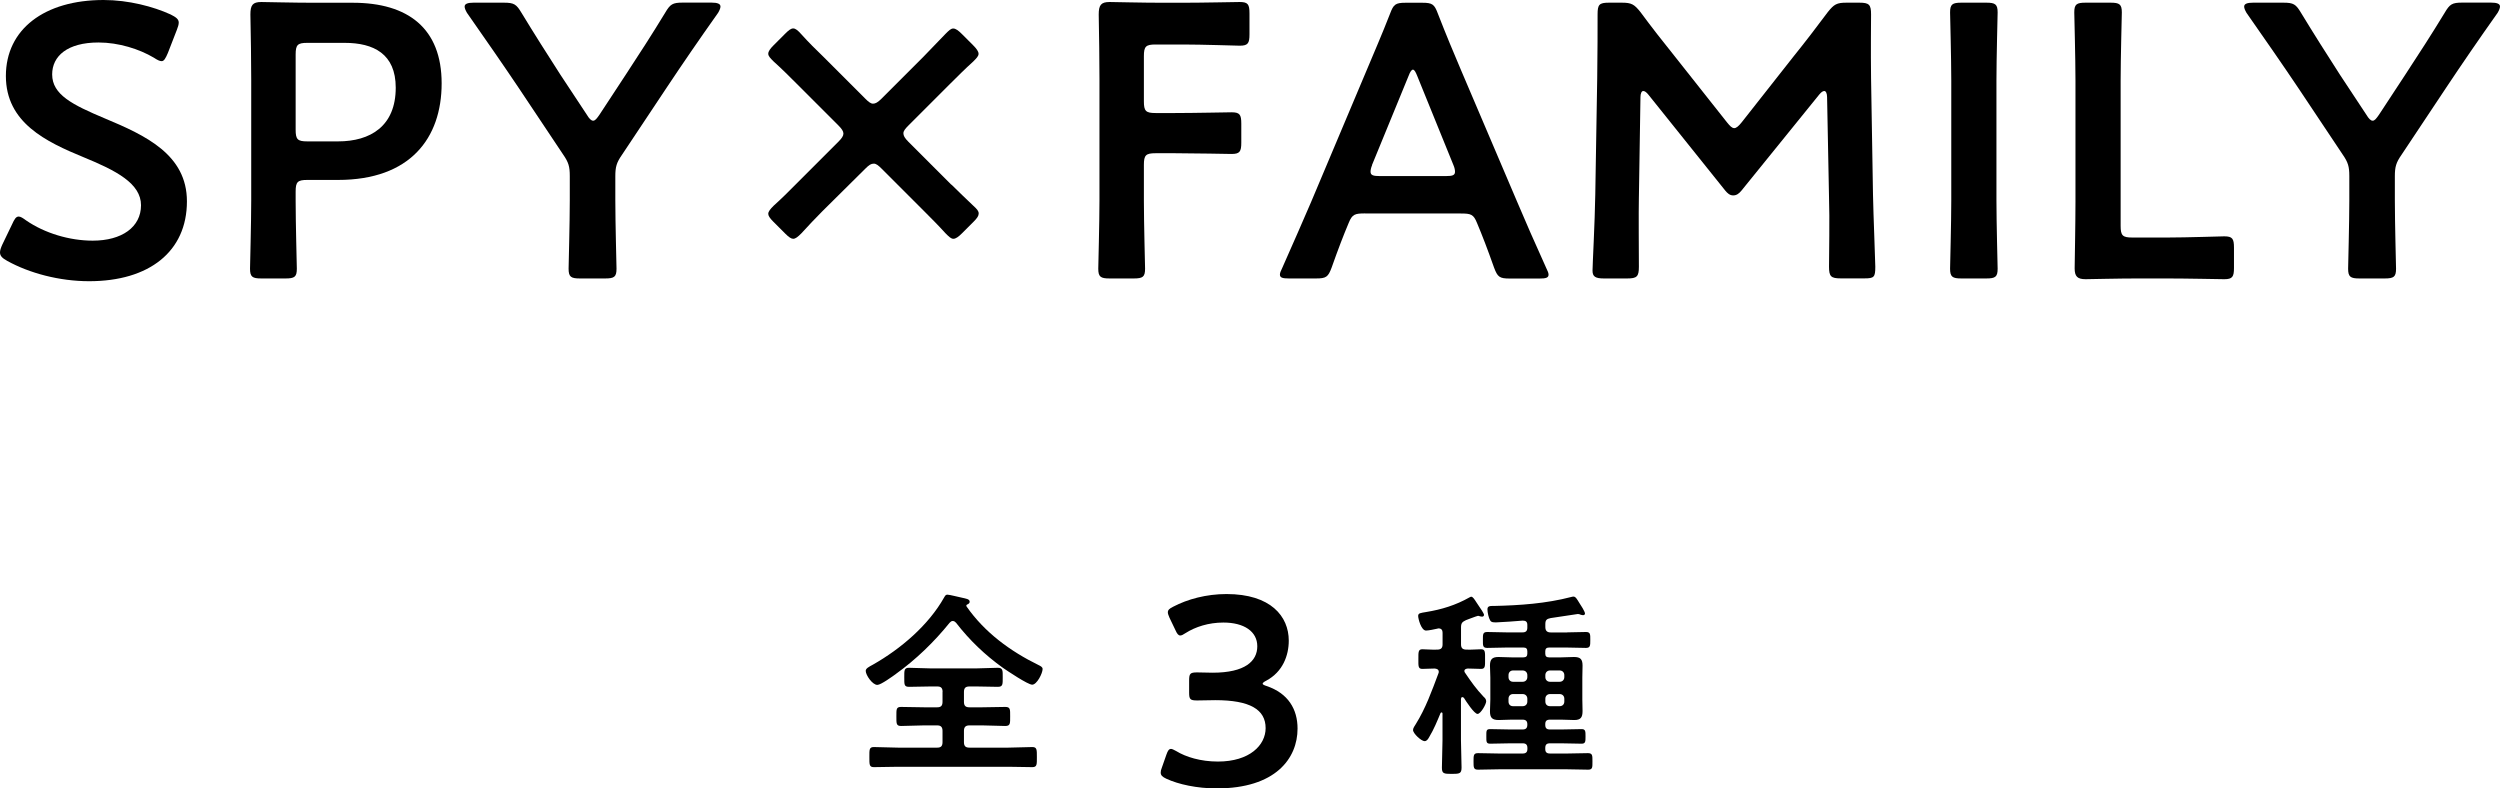
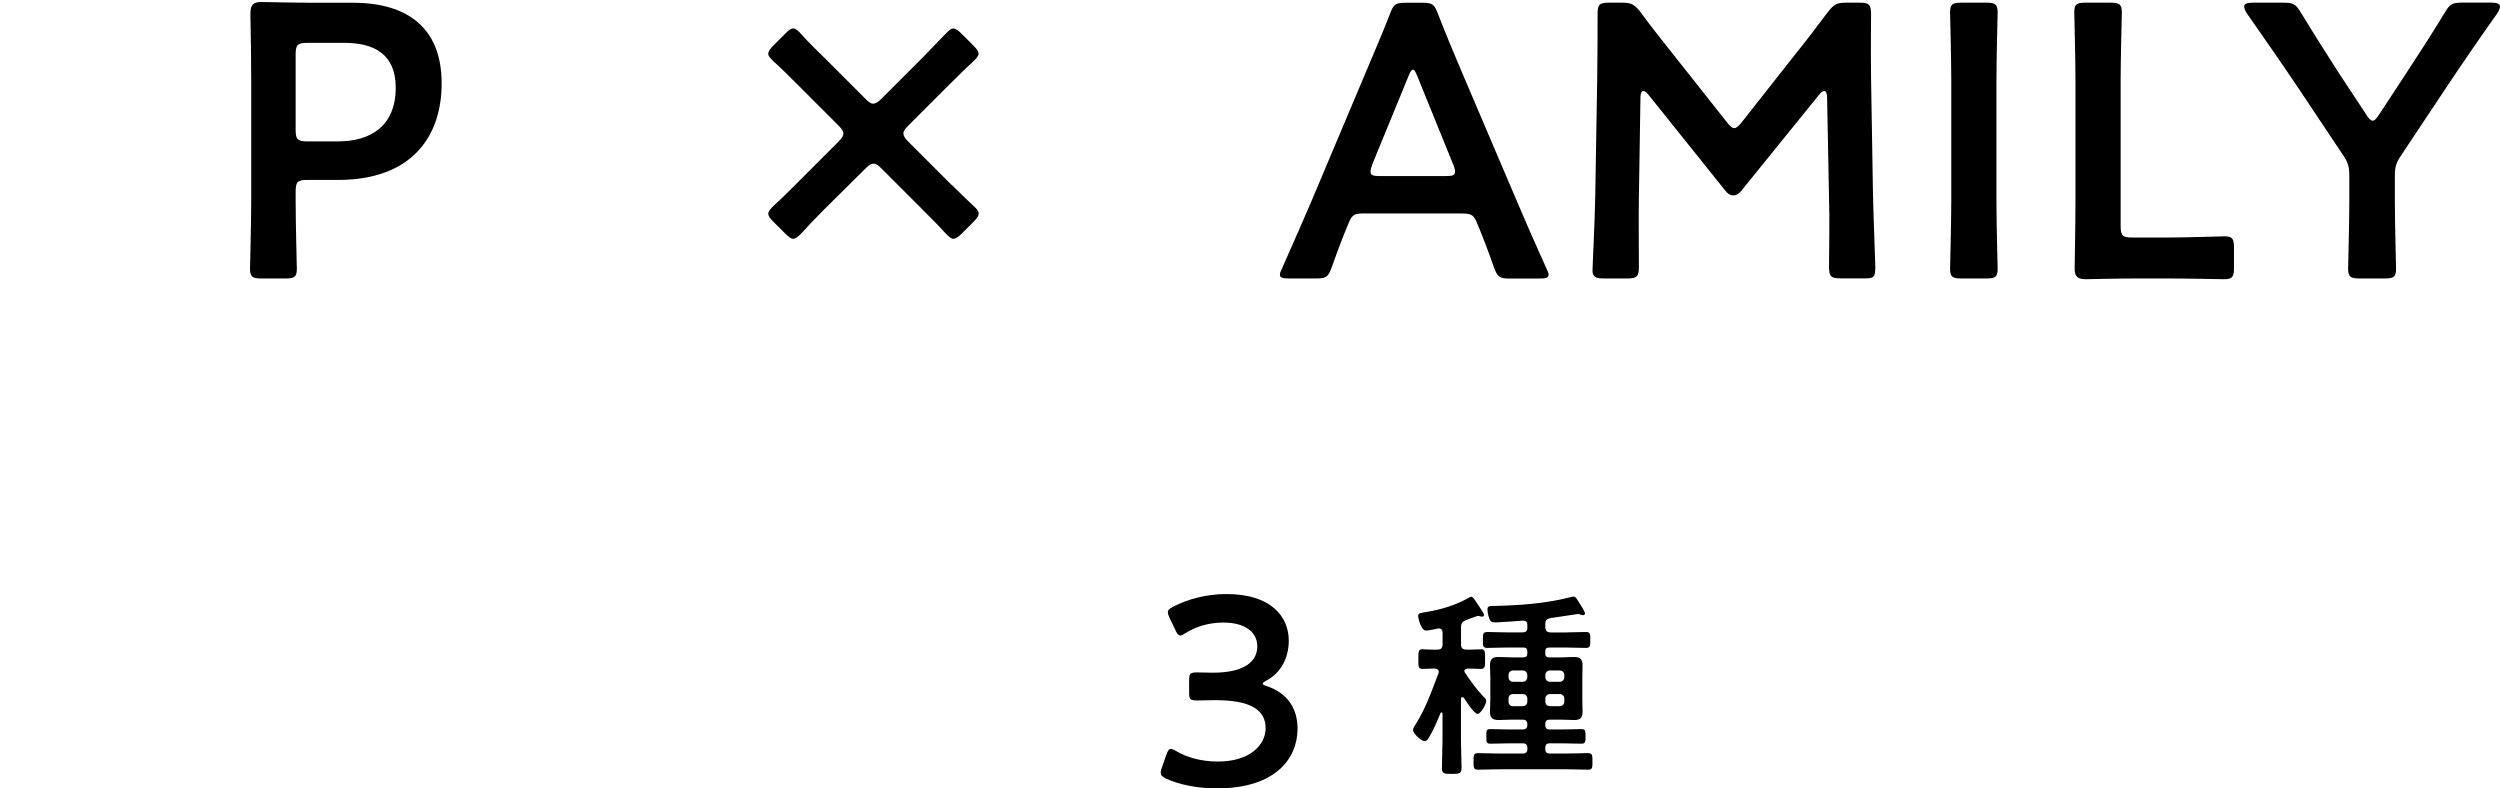
<svg xmlns="http://www.w3.org/2000/svg" id="_レイヤー_2" viewBox="0 0 335.96 105.94">
  <g id="_レイヤー_1-2">
    <g>
      <g>
-         <path d="m25.12,27.06c0,6.75-5.08,10.73-13.14,10.73-4.03,0-8.06-1.1-10.99-2.72-.68-.37-.99-.68-.99-1.15,0-.26.1-.58.31-1.05l1.31-2.72c.31-.68.52-1.05.89-1.05.26,0,.58.21,1,.52,2.51,1.73,5.86,2.72,8.95,2.72,3.93,0,6.49-1.83,6.49-4.76s-3.35-4.66-7.69-6.44C6.18,19.05.79,16.49.79,10.21S5.97,0,13.92,0c3.35,0,6.7.89,9,1.94.73.37,1.1.63,1.1,1.1,0,.26-.1.58-.26.99l-1.2,3.09c-.31.73-.52,1.1-.84,1.1-.26,0-.58-.16-1.05-.47-1.94-1.15-4.71-2.04-7.43-2.04-4.19,0-6.23,1.83-6.23,4.29,0,2.72,2.72,4.08,7.07,5.91,5.5,2.3,11.04,4.87,11.04,11.15Z" />
        <path d="m35.12,37.42c-1.2,0-1.52-.21-1.52-1.31,0-.37.16-6.12.16-9.16V10.73c0-2.56-.05-5.81-.11-8.79,0-1.26.31-1.67,1.47-1.67.37,0,4.5.1,6.96.1h5.34c7.43,0,11.93,3.45,11.93,10.83s-4.24,12.98-13.92,12.98h-4.13c-1.31,0-1.57.26-1.57,1.57v1.2c0,3.04.16,8.79.16,9.16,0,1.1-.31,1.31-1.52,1.31h-3.25Zm4.61-19.99c0,1.31.26,1.57,1.57,1.57h4.13c4.34,0,7.75-2.04,7.75-7.22,0-4.55-2.98-6.02-6.86-6.02h-5.02c-1.31,0-1.57.26-1.57,1.57v10.1Z" />
-         <path d="m82.69,26.95c0,3.04.16,8.79.16,9.16,0,1.1-.31,1.31-1.52,1.31h-3.4c-1.2,0-1.52-.21-1.52-1.31,0-.37.16-6.12.16-9.16v-3.3c0-1.26-.16-1.83-.89-2.88l-5.97-8.95c-2.04-3.04-4.29-6.28-6.96-10.1-.21-.37-.31-.63-.31-.84,0-.37.42-.52,1.2-.52h4.08c1.36,0,1.67.21,2.36,1.36,1.78,2.93,3.45,5.55,5.23,8.32l3.56,5.39c.31.52.58.79.84.79s.47-.26.84-.79l3.61-5.5c1.78-2.72,3.45-5.29,5.23-8.22.68-1.15.99-1.36,2.36-1.36h3.87c.79,0,1.2.16,1.2.52,0,.21-.1.47-.31.84-2.67,3.77-4.71,6.75-6.91,10.05l-6.02,9.05c-.73,1.05-.89,1.62-.89,2.88v3.24Z" />
        <path d="m127.86,24.81c.94.94,1.94,1.88,2.93,2.83.52.47.73.73.73,1.05s-.21.63-.68,1.1l-1.57,1.57c-.47.47-.84.73-1.15.73s-.58-.26-1.05-.73c-1-1.1-1.94-2.04-2.88-2.98l-5.71-5.71c-.42-.42-.73-.68-1.05-.68-.37,0-.63.16-1.15.68l-5.76,5.71c-.94.94-1.88,1.94-2.83,2.98-.47.47-.79.73-1.1.73-.26,0-.58-.21-1.05-.68l-1.62-1.62c-.47-.47-.68-.79-.68-1.05,0-.31.26-.63.73-1.1,1.05-.94,1.99-1.88,2.93-2.83l5.76-5.76c.47-.47.68-.79.68-1.1s-.21-.63-.68-1.1l-5.65-5.65c-.94-.94-1.99-1.99-3.04-2.93-.47-.47-.73-.73-.73-1.05s.26-.68.73-1.15l1.52-1.52c.47-.47.79-.73,1.1-.73s.63.26,1.1.79c.94,1.05,1.99,2.09,2.98,3.04l5.6,5.6c.42.42.73.68,1.05.68s.63-.16,1.15-.68l5.6-5.6c.89-.94,1.94-1.99,2.98-3.09.47-.47.73-.73,1.05-.73s.68.26,1.15.73l1.52,1.52c.47.47.73.84.73,1.15s-.26.58-.73,1.05c-1.05.94-2.09,1.99-3.09,2.98l-5.6,5.6c-.42.42-.68.73-.68,1.05s.16.63.68,1.15l5.76,5.76Z" />
-         <path d="m153.72,26.95c0,3.04.16,8.79.16,9.16,0,1.1-.31,1.31-1.52,1.31h-3.25c-1.2,0-1.52-.21-1.52-1.31,0-.37.16-6.12.16-9.16V10.68c0-2.56-.05-5.97-.1-8.74,0-1.26.31-1.67,1.47-1.67.37,0,4.5.1,6.96.1h2.93c2.51,0,7.22-.1,7.59-.1,1.1,0,1.31.31,1.31,1.52v2.83c0,1.2-.21,1.52-1.31,1.52-.37,0-5.08-.16-7.59-.16h-3.72c-1.31,0-1.57.26-1.57,1.57v6.07c0,1.31.26,1.57,1.57,1.57h2.62c2.46,0,7.22-.1,7.59-.1,1.1,0,1.31.31,1.31,1.52v2.56c0,1.2-.21,1.52-1.31,1.52-.37,0-5.13-.1-7.59-.1h-2.62c-1.31,0-1.57.26-1.57,1.57v4.81Z" />
        <path d="m183.45,28.68c-1.36,0-1.73.1-2.2,1.26-.73,1.73-1.41,3.51-2.3,6.02-.47,1.26-.73,1.46-2.09,1.46h-3.66c-.84,0-1.2-.1-1.2-.52,0-.21.1-.47.31-.89,1.62-3.66,2.77-6.28,3.87-8.84l7.48-17.74c.94-2.25,2.04-4.76,3.14-7.59.47-1.26.73-1.47,2.09-1.47h2.25c1.36,0,1.62.21,2.09,1.47,1.1,2.83,2.15,5.34,3.09,7.54l7.54,17.69c1.15,2.72,2.3,5.34,3.93,8.95.21.42.31.68.31.89,0,.42-.37.52-1.2.52h-4.03c-1.36,0-1.62-.21-2.09-1.46-.89-2.51-1.57-4.29-2.3-6.02-.47-1.15-.79-1.26-2.2-1.26h-12.82Zm.94-6.49c-.16.37-.21.68-.21.89,0,.47.37.58,1.2.58h8.95c.84,0,1.2-.1,1.2-.58,0-.21-.05-.52-.21-.89l-4.87-11.99c-.21-.52-.37-.84-.58-.84-.16,0-.37.26-.58.84l-4.92,11.99Z" />
        <path d="m220.24,26.48c-.05,1.83,0,8.17,0,9.37,0,1.31-.26,1.57-1.57,1.57h-3.14c-1.15,0-1.52-.26-1.52-1.05,0-.73.31-6.44.37-10.21l.26-15.65c.05-2.62.05-7.54.05-8.58,0-1.31.21-1.57,1.52-1.57h1.73c1.31,0,1.67.21,2.51,1.26,1.47,1.99,2.98,3.93,4.5,5.81l7.12,9c.42.52.68.79.99.79.26,0,.58-.26,1-.79l6.96-8.84c1.52-1.88,3.09-3.93,4.61-5.97.84-1.05,1.2-1.26,2.51-1.26h1.73c1.31,0,1.57.26,1.57,1.57,0,.79-.05,4.87,0,8.58l.26,15.65c.05,2.77.31,8.9.31,9.68,0,1.41-.16,1.57-1.46,1.57h-3.19c-1.31,0-1.57-.26-1.57-1.57,0-1.52.1-6.49,0-9.32l-.26-13.45c0-.52-.16-.84-.37-.84s-.42.16-.68.47l-10.47,12.93c-.31.37-.63.63-1.1.63s-.78-.31-1.05-.63l-10.36-12.93c-.26-.31-.47-.47-.68-.47s-.37.31-.37.84l-.21,13.4Z" />
        <path d="m263.58,37.42c-1.2,0-1.52-.21-1.52-1.31,0-.37.16-6.12.16-9.16V10.83c0-3.04-.16-8.79-.16-9.16,0-1.1.31-1.31,1.52-1.31h3.35c1.2,0,1.52.21,1.52,1.31,0,.37-.16,6.12-.16,9.16v16.12c0,3.04.16,8.79.16,9.16,0,1.1-.31,1.31-1.52,1.31h-3.35Z" />
        <path d="m287.23,37.42c-2.46,0-6.59.1-6.96.1-1.1,0-1.47-.37-1.47-1.46,0-.37.11-6.02.11-8.95V10.83c0-3.04-.16-8.79-.16-9.16,0-1.1.31-1.31,1.52-1.31h3.35c1.2,0,1.52.21,1.52,1.31,0,.37-.16,6.12-.16,9.16v19.52c0,1.31.26,1.57,1.57,1.57h4.76c2.51,0,7.22-.16,7.59-.16,1.1,0,1.31.31,1.31,1.52v2.72c0,1.2-.21,1.52-1.31,1.52-.37,0-5.08-.1-7.59-.1h-4.08Z" />
        <path d="m321.83,26.95c0,3.04.16,8.79.16,9.16,0,1.1-.31,1.31-1.52,1.31h-3.4c-1.2,0-1.52-.21-1.52-1.31,0-.37.16-6.12.16-9.16v-3.3c0-1.26-.16-1.83-.89-2.88l-5.97-8.95c-2.04-3.04-4.29-6.28-6.96-10.1-.21-.37-.31-.63-.31-.84,0-.37.42-.52,1.2-.52h4.08c1.36,0,1.67.21,2.36,1.36,1.78,2.93,3.45,5.55,5.23,8.32l3.56,5.39c.31.52.58.79.84.79s.47-.26.84-.79l3.61-5.5c1.78-2.72,3.45-5.29,5.23-8.22.68-1.15.99-1.36,2.36-1.36h3.87c.79,0,1.2.16,1.2.52,0,.21-.1.47-.31.84-2.67,3.77-4.71,6.75-6.91,10.05l-6.02,9.05c-.73,1.05-.89,1.62-.89,2.88v3.24Z" />
      </g>
      <g>
-         <path d="m120.41,90.56c-.45.32-2.03,1.48-2.51,1.48-.66,0-1.56-1.32-1.56-1.88,0-.34.4-.53.98-.85,3.72-2.11,7.45-5.28,9.56-9.03.11-.18.19-.37.42-.37.32,0,1.58.34,2.01.42.45.11,1,.16,1,.53,0,.21-.16.29-.32.37-.08.03-.13.08-.13.16,0,.05.03.08.03.11,2.43,3.49,5.89,6.02,9.67,7.87.26.13.55.26.55.53,0,.58-.77,2.11-1.4,2.11-.58,0-3.33-1.85-3.94-2.27-2.4-1.72-4.49-3.72-6.29-6.05-.13-.13-.24-.24-.45-.24-.18,0-.29.11-.42.24-2.06,2.56-4.52,4.94-7.21,6.87Zm6.26,2.43c0-.53-.21-.74-.71-.74h-.95c-.95,0-1.88.05-2.83.05-.69,0-.66-.29-.66-1.29,0-.9-.03-1.27.63-1.27.95,0,1.9.08,2.85.08h6.26c.95,0,1.9-.08,2.83-.08.69,0,.66.37.66,1.27,0,.95.03,1.29-.66,1.29-.92,0-1.88-.05-2.83-.05h-.98c-.53,0-.74.21-.74.74v1.32c0,.53.21.74.74.74h1.72c1.03,0,2.06-.05,3.09-.05.69,0,.66.32.66,1.27s.03,1.29-.66,1.29c-1.03,0-2.06-.08-3.09-.08h-1.72c-.53,0-.74.24-.74.74v1.51c0,.53.21.74.74.74h5.2c1.08,0,2.17-.08,3.25-.08.63,0,.61.37.61,1.35s.03,1.35-.61,1.35c-1.08,0-2.17-.05-3.25-.05h-14.79c-1.08,0-2.17.05-3.25.05-.63,0-.61-.34-.61-1.35s-.03-1.35.61-1.35c1.08,0,2.17.08,3.25.08h5.26c.5,0,.71-.21.71-.74v-1.51c0-.5-.21-.74-.71-.74h-1.77c-1.03,0-2.06.08-3.09.08-.66,0-.63-.34-.63-1.29s-.03-1.27.63-1.27c1.03,0,2.06.05,3.09.05h1.77c.5,0,.71-.21.71-.74v-1.32Z" />
        <path d="m169.67,91.86c0,.11.18.22.54.33,2.9.98,4.16,3.11,4.16,5.72,0,4.02-2.97,8.04-10.86,8.04-2.64,0-5.14-.54-6.77-1.3-.54-.25-.76-.47-.76-.83,0-.18.04-.4.15-.65l.62-1.77c.18-.51.33-.76.62-.76.14,0,.36.11.69.29,1.3.8,3.29,1.41,5.61,1.41,4.27,0,6.41-2.21,6.41-4.49,0-2.5-2.1-3.76-6.77-3.76-.8,0-2.06.04-2.42.04-.94,0-1.09-.14-1.09-1.05v-1.63c0-.94.14-1.09,1.09-1.09.4,0,1.38.04,2.06.04,4.38,0,6.01-1.56,6.01-3.55s-1.77-3.19-4.56-3.19c-1.99,0-3.76.58-5.07,1.41-.33.22-.54.33-.72.33-.25,0-.43-.22-.65-.72l-.8-1.67c-.14-.33-.22-.54-.22-.72,0-.33.22-.51.72-.76,1.92-1.01,4.45-1.7,7.17-1.7,5.94,0,8.36,3,8.36,6.26,0,1.99-.8,4.2-3.04,5.39-.29.14-.47.29-.47.4Z" />
        <path d="m196.54,93.67c-.16,0-.18.13-.21.24v5.57c0,1.21.08,2.43.08,3.65,0,.82-.24.87-1.32.87s-1.32-.05-1.32-.84c0-1.22.08-2.46.08-3.67v-3.59c0-.11-.05-.16-.13-.16-.03,0-.08,0-.13.08-.45,1.08-.9,2.19-1.51,3.2-.13.24-.32.58-.63.58-.45,0-1.56-1.03-1.56-1.5,0-.26.24-.58.37-.79,1.32-2.11,2.17-4.49,3.04-6.81.03-.08.05-.13.05-.21,0-.34-.26-.42-.55-.45-.45,0-1.32.05-1.66.05-.58,0-.53-.4-.53-1.32s-.03-1.32.53-1.32c.5,0,1.24.08,1.98.05.53,0,.74-.21.74-.71v-1.56c0-.32-.13-.58-.53-.58-.05,0-.11,0-.16.03-.34.08-1.21.26-1.53.26-.66,0-1.06-1.61-1.06-1.96,0-.4.32-.4,1.06-.53,2.09-.34,3.99-.92,5.86-1.98.05-.03.13-.08.21-.08.21,0,.4.29.74.82.08.13.18.29.32.48.13.18.66.95.66,1.14,0,.16-.13.24-.26.24-.16,0-.26-.05-.4-.08-.05-.03-.11-.03-.16-.03-.08,0-.55.19-.98.34-.26.11-.53.21-.63.24-.5.24-.66.4-.66.98v2.27c0,.5.21.71.74.71.71.03,1.43-.05,1.96-.05.58,0,.53.42.53,1.32s.05,1.32-.53,1.32-1.21-.05-1.8-.05c-.21.03-.45.08-.45.34,0,.11.05.18.11.26.82,1.21,1.45,2.11,2.48,3.2.19.16.34.34.34.61,0,.4-.74,1.69-1.16,1.69-.45,0-1.56-1.72-1.82-2.14-.05-.05-.11-.11-.19-.11Zm14.08-8.69c.85,0,1.66-.05,2.51-.05.61,0,.58.34.58,1.08s0,1.06-.58,1.06c-.85,0-1.66-.05-2.51-.05h-2.46c-.34,0-.5.16-.5.5v.32c0,.34.16.5.5.5h1.66c.55,0,1.14-.05,1.69-.05.87,0,1.16.29,1.16,1.16,0,.53-.03,1.08-.03,1.61v2.93c0,.5.03,1.03.03,1.56,0,.85-.24,1.21-1.11,1.21-.58,0-1.16-.05-1.74-.05h-1.53c-.45,0-.63.18-.63.61v.08c0,.45.18.63.63.63h1.56c.9,0,1.8-.05,2.69-.05.53,0,.53.29.53.98s0,.98-.53.98c-.9,0-1.8-.05-2.69-.05h-1.56c-.45,0-.63.18-.63.63v.13c0,.42.18.61.63.61h2.35c.92,0,1.82-.05,2.75-.05.63,0,.61.32.61,1.11s.03,1.11-.58,1.11c-.92,0-1.85-.05-2.77-.05h-9.27c-.9,0-1.82.05-2.75.05-.61,0-.61-.29-.61-1.11s0-1.11.61-1.11c.92,0,1.85.05,2.75.05h3.25c.42,0,.63-.18.63-.61v-.13c0-.45-.21-.63-.63-.63h-1.69c-.87,0-1.77.05-2.67.05-.55,0-.53-.26-.53-.98s-.03-.98.5-.98c.9,0,1.8.05,2.69.05h1.69c.42,0,.63-.18.63-.63v-.08c0-.42-.21-.61-.63-.61h-1.51c-.58,0-1.16.05-1.72.05-.87,0-1.16-.32-1.16-1.16,0-.55.05-1.08.05-1.61v-2.93c0-.53-.05-1.08-.05-1.61,0-.84.29-1.16,1.14-1.16.58,0,1.16.05,1.74.05h1.61c.37,0,.53-.16.53-.5v-.32c0-.34-.16-.5-.5-.5h-2.38c-.82,0-1.66.05-2.51.05-.61,0-.58-.32-.58-1.06s-.03-1.08.58-1.08c.85,0,1.66.05,2.51.05h2.25c.42,0,.63-.18.63-.63v-.37c0-.4-.18-.58-.61-.58-.4.05-3.25.24-3.59.24-.45,0-.66-.03-.79-.26-.21-.34-.37-1.08-.37-1.5,0-.48.4-.45.87-.45,3.51-.08,7-.32,10.41-1.21.11-.03.19-.05.29-.05.29,0,.5.4.77.84.19.29.77,1.16.77,1.45,0,.13-.13.21-.26.21-.08,0-.18-.03-.29-.05-.08-.05-.29-.11-.4-.11-.05,0-3.3.5-3.67.55-.53.11-.71.26-.71.82v.37c0,.5.21.74.74.74h2.22Zm-7.29,5.12c-.37,0-.61.26-.61.63v.26c0,.37.24.63.61.63h1.29c.37,0,.63-.26.63-.63v-.26c0-.37-.26-.63-.63-.63h-1.29Zm-.61,4.17c0,.4.24.63.61.63h1.29c.37,0,.63-.24.63-.63v-.37c0-.37-.26-.63-.63-.63h-1.29c-.37,0-.61.26-.61.63v.37Zm7.5-3.54c0-.37-.26-.63-.63-.63h-1.29c-.37,0-.63.26-.63.63v.26c0,.37.26.63.63.63h1.29c.37,0,.63-.26.63-.63v-.26Zm-.63,4.17c.37,0,.63-.24.63-.63v-.37c0-.37-.26-.63-.63-.63h-1.29c-.37,0-.63.26-.63.63v.37c0,.4.26.63.63.63h1.29Z" />
      </g>
    </g>
  </g>
</svg>